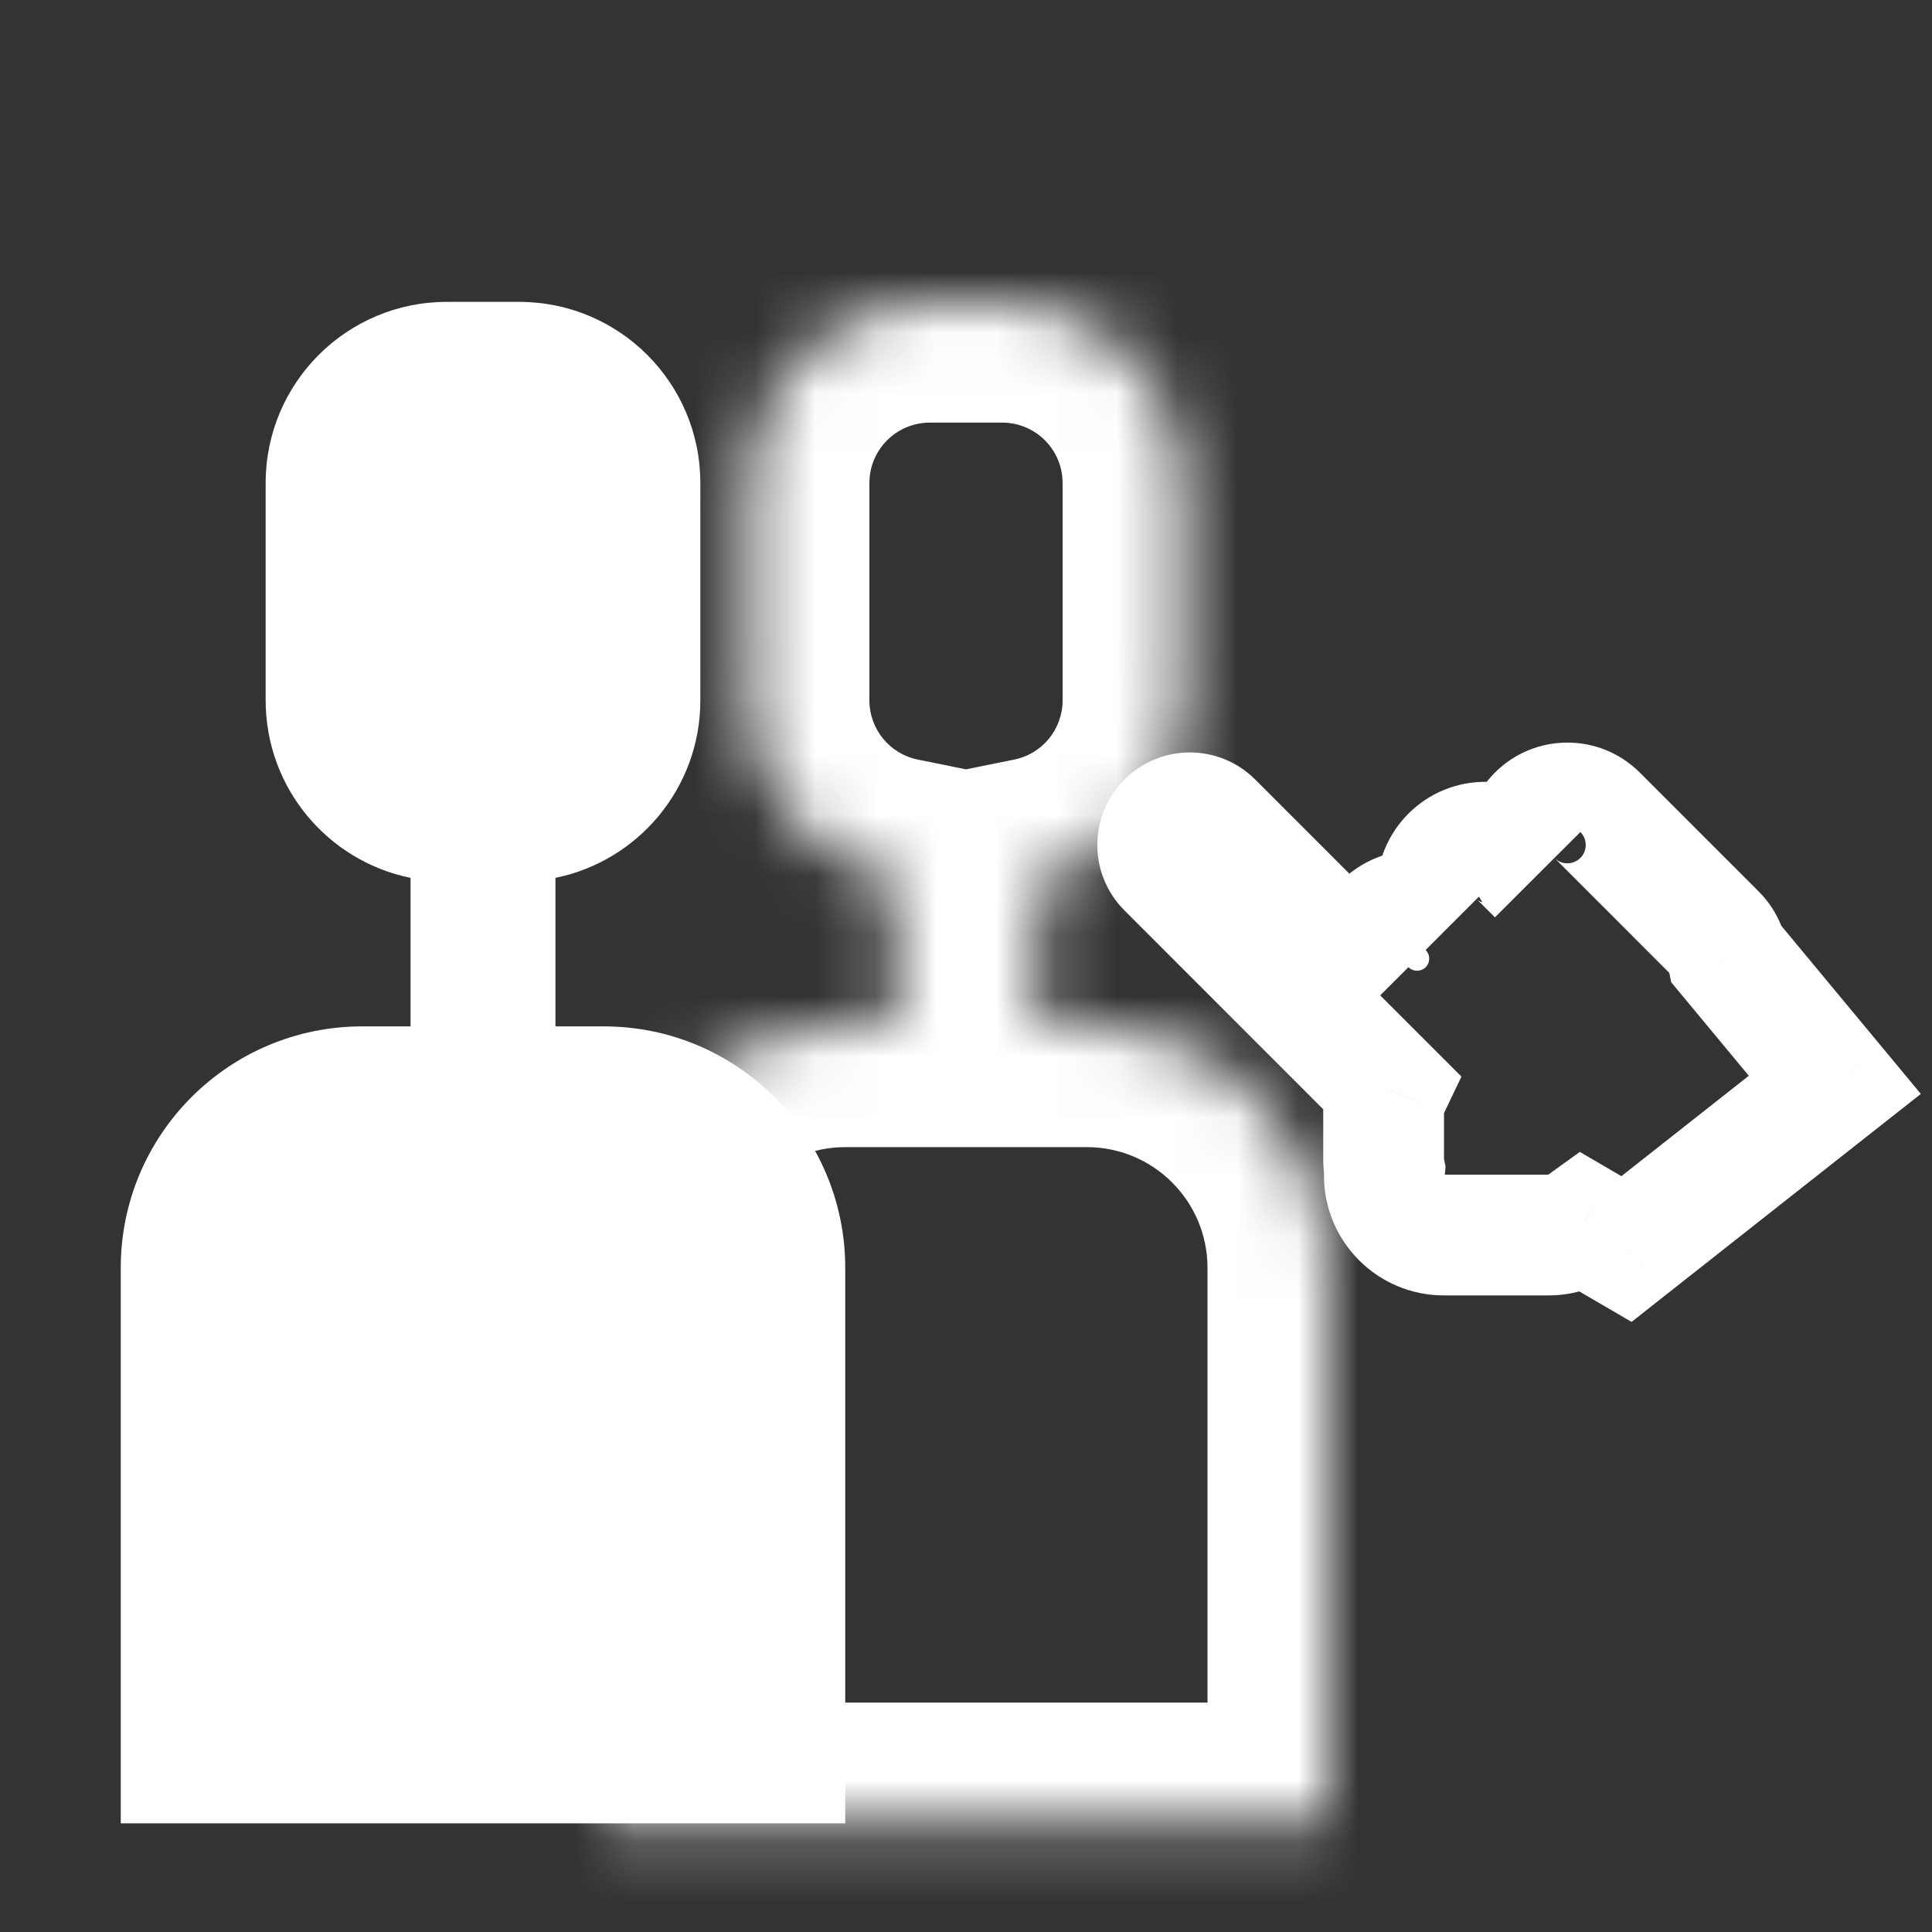
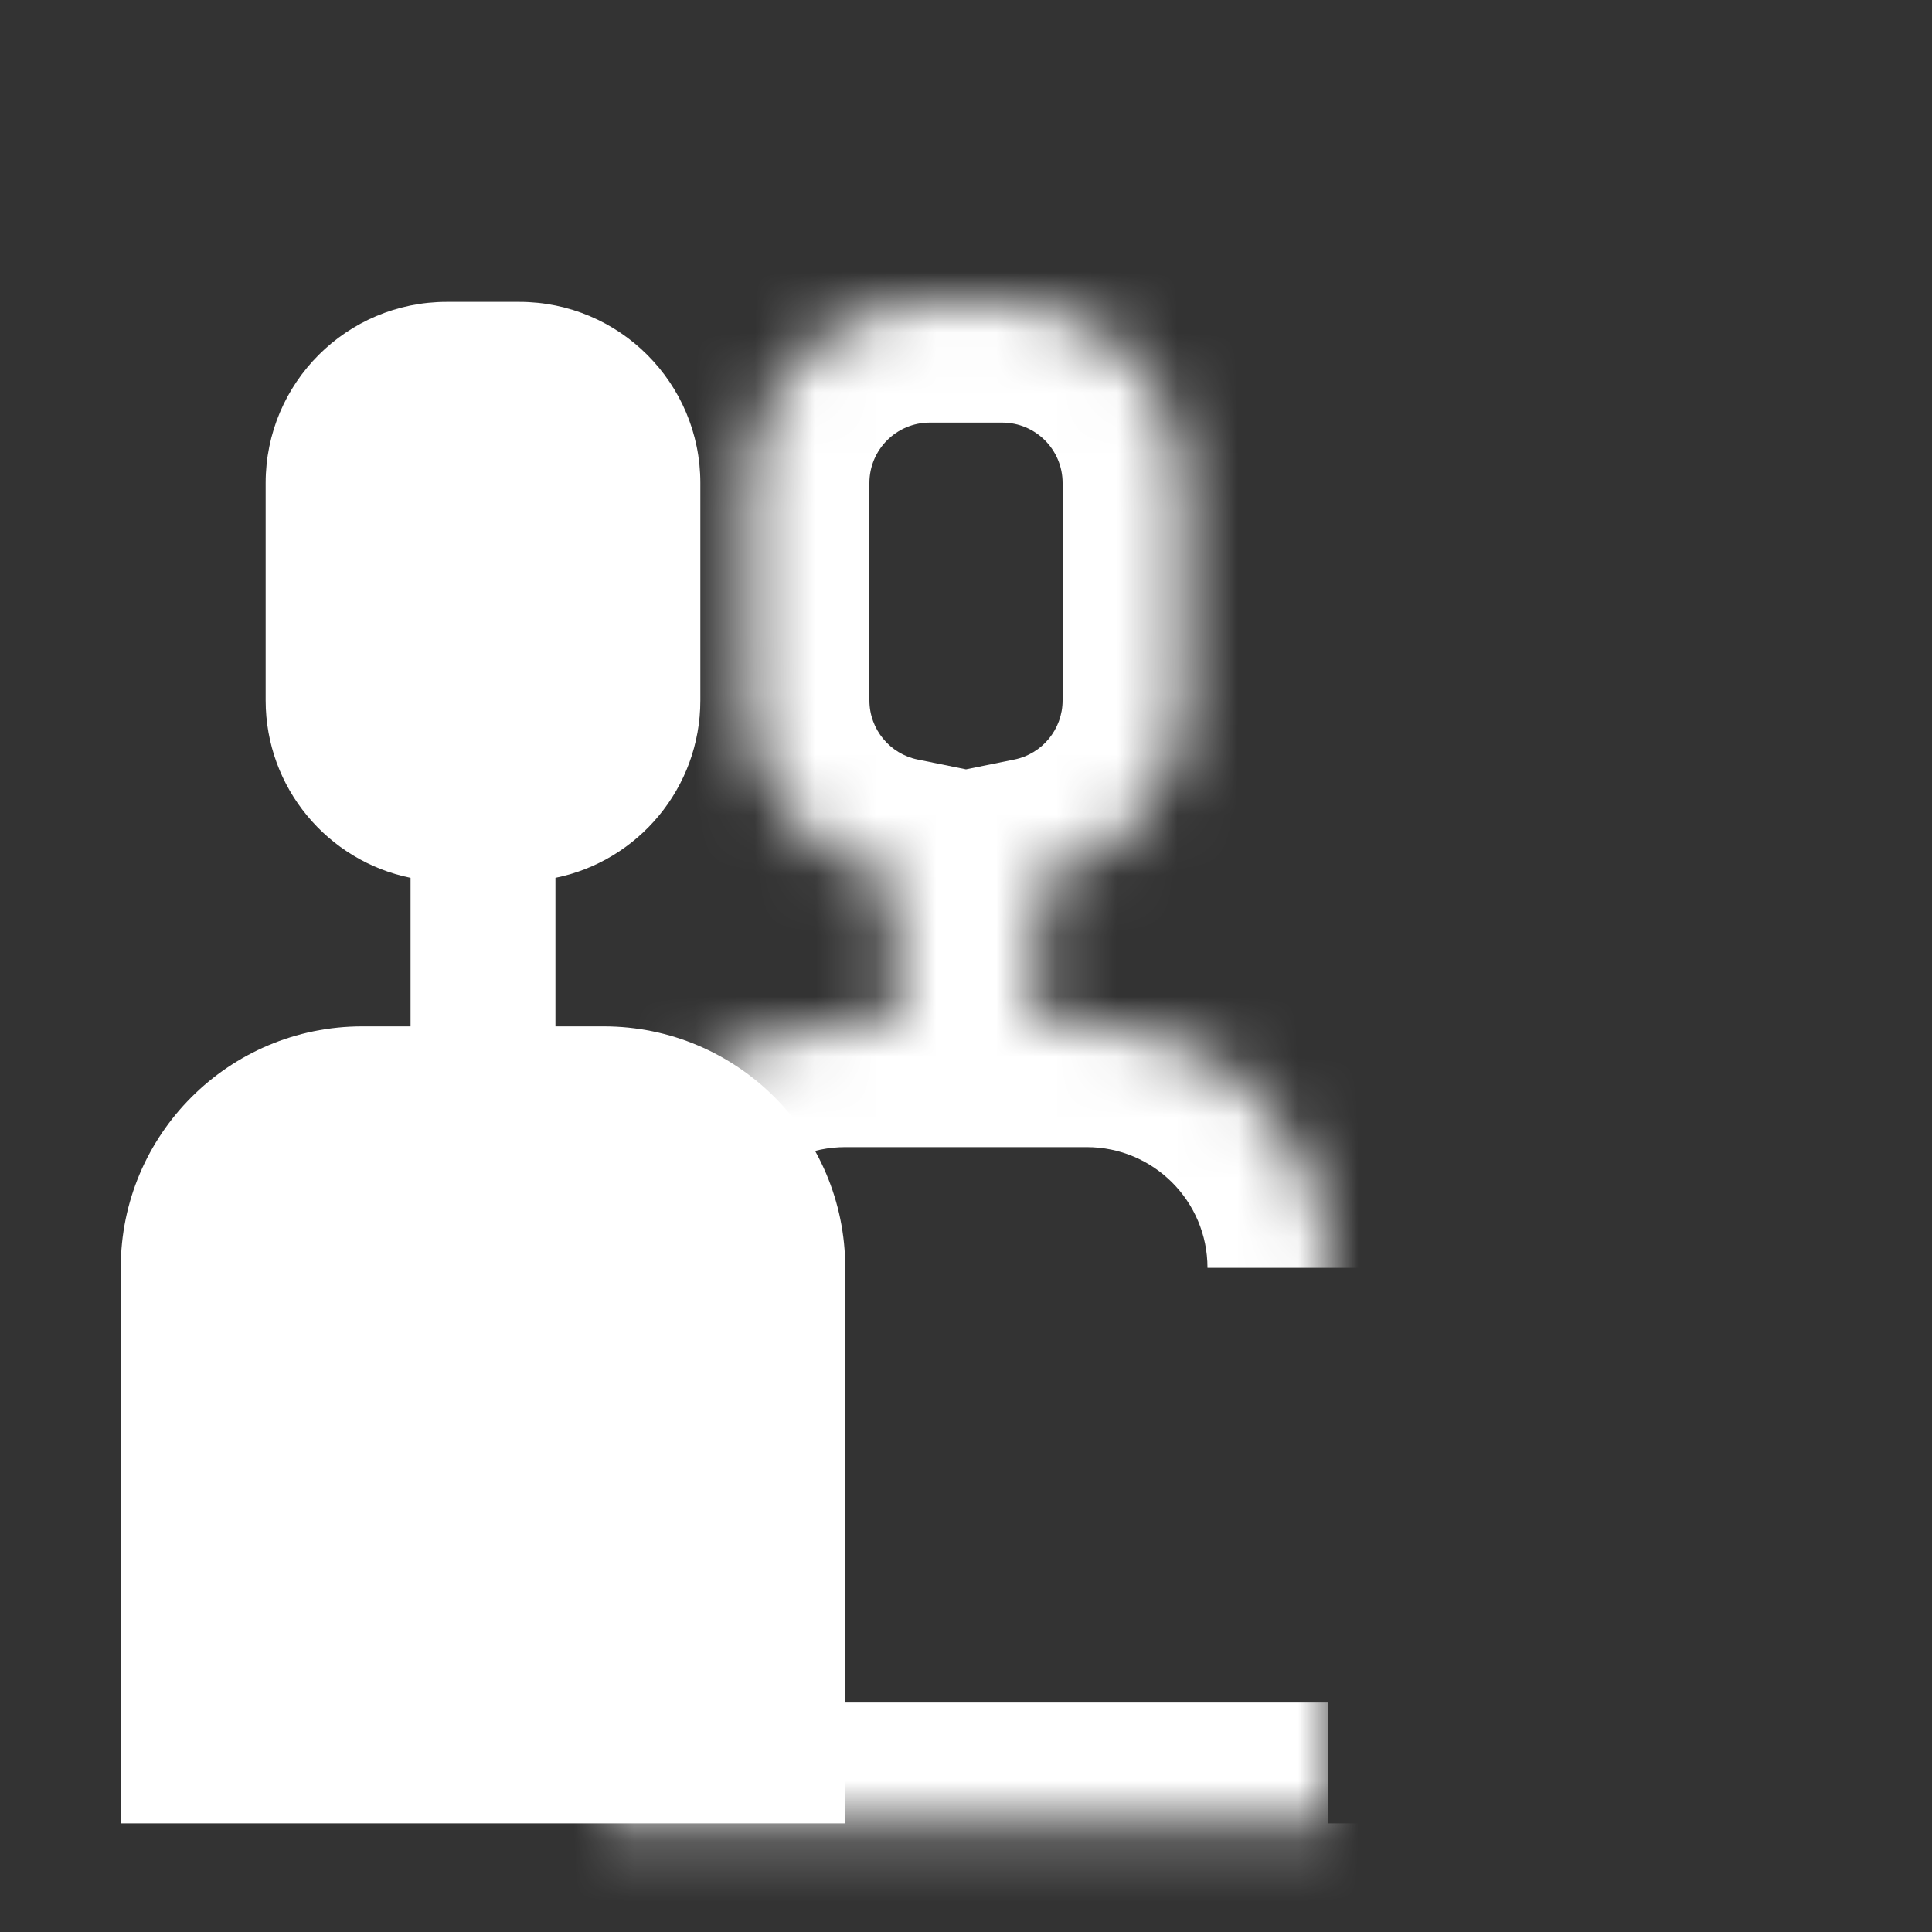
<svg xmlns="http://www.w3.org/2000/svg" width="32" height="32" viewBox="0 0 32 32" fill="none">
  <rect x="0" y="0" width="32" height="32" fill="#333333" stroke="none" />
  <path fill-rule="evenodd" clip-rule="evenodd" d="M4.4 8C4.4 6.343 5.743 5 7.4 5H8.6C10.257 5 11.6 6.343 11.6 8V11.6C11.6 13.051 10.569 14.262 9.2 14.54V17H10C12.209 17 14 18.791 14 21V30.2H2V21C2 18.791 3.791 17 6 17H6.8V14.54C5.431 14.262 4.4 13.051 4.4 11.6V8Z" fill="white" />
  <mask id="path-2-inside-1_29_267" fill="white">
    <path fill-rule="evenodd" clip-rule="evenodd" d="M12.4 8C12.4 6.343 13.743 5 15.4 5H16.6C18.257 5 19.6 6.343 19.6 8V11.6C19.6 13.051 18.569 14.262 17.2 14.54V17H18C20.209 17 22 18.791 22 21V30.2H10V21C10 18.791 11.791 17 14 17H14.8V14.54C13.431 14.262 12.4 13.051 12.4 11.6V8Z" />
  </mask>
-   <path d="M17.2 14.54L16.802 12.58L15.2 12.905V14.54H17.2ZM17.2 17H15.2V19H17.2V17ZM22 30.2V32.2H24V30.2H22ZM10 30.2H8V32.2H10V30.2ZM14.8 17V19H16.8V17H14.8ZM14.8 14.54H16.8V12.905L15.198 12.58L14.8 14.54ZM15.4 3C12.639 3 10.4 5.239 10.4 8H14.4C14.4 7.448 14.848 7 15.4 7V3ZM16.6 3H15.4V7H16.6V3ZM21.6 8C21.6 5.239 19.361 3 16.6 3V7C17.152 7 17.6 7.448 17.6 8H21.6ZM21.6 11.6V8H17.6V11.6H21.6ZM17.598 16.5C19.881 16.037 21.6 14.021 21.6 11.6H17.6C17.6 12.082 17.258 12.488 16.802 12.58L17.598 16.5ZM15.2 14.54V17H19.2V14.54H15.2ZM18 15H17.2V19H18V15ZM24 21C24 17.686 21.314 15 18 15V19C19.105 19 20 19.895 20 21H24ZM24 30.2V21H20V30.2H24ZM10 32.2H22V28.2H10V32.2ZM8 21V30.2H12V21H8ZM14 15C10.686 15 8 17.686 8 21H12C12 19.895 12.895 19 14 19V15ZM14.8 15H14V19H14.8V15ZM16.8 17V14.54H12.8V17H16.8ZM10.4 11.6C10.4 14.021 12.119 16.037 14.402 16.5L15.198 12.58C14.742 12.488 14.4 12.082 14.4 11.6H10.4ZM10.4 8V11.6H14.4V8H10.4Z" fill="white" mask="url(#path-2-inside-1_29_267)" />
+   <path d="M17.2 14.54L16.802 12.58L15.2 12.905V14.54H17.2ZM17.2 17H15.2V19H17.2V17ZM22 30.2V32.2H24V30.2H22ZM10 30.2H8V32.2H10V30.2ZM14.8 17V19H16.8V17H14.8ZM14.8 14.54H16.8V12.905L15.198 12.58L14.8 14.54ZM15.4 3C12.639 3 10.4 5.239 10.4 8H14.4C14.4 7.448 14.848 7 15.4 7V3ZM16.6 3H15.4V7H16.6V3ZM21.6 8C21.6 5.239 19.361 3 16.6 3V7C17.152 7 17.6 7.448 17.6 8H21.6ZM21.6 11.6V8H17.6V11.6H21.6ZM17.598 16.5C19.881 16.037 21.6 14.021 21.6 11.6H17.6C17.6 12.082 17.258 12.488 16.802 12.58L17.598 16.5ZM15.2 14.54V17H19.2V14.54H15.2ZM18 15H17.2V19H18V15ZM24 21C24 17.686 21.314 15 18 15V19C19.105 19 20 19.895 20 21H24ZM24 30.2H20V30.2H24ZM10 32.2H22V28.2H10V32.2ZM8 21V30.2H12V21H8ZM14 15C10.686 15 8 17.686 8 21H12C12 19.895 12.895 19 14 19V15ZM14.8 15H14V19H14.8V15ZM16.8 17V14.54H12.8V17H16.8ZM10.4 11.6C10.4 14.021 12.119 16.037 14.402 16.5L15.198 12.58C14.742 12.488 14.4 12.082 14.4 11.6H10.4ZM10.4 8V11.6H14.4V8H10.4Z" fill="white" mask="url(#path-2-inside-1_29_267)" />
  <mask id="path-4-outside-2_29_267" maskUnits="userSpaceOnUse" x="16.512" y="8.512" width="16.264" height="16.264" fill="black">
-     <rect fill="white" x="16.512" y="8.512" width="16.264" height="16.264" />
-     <path fill-rule="evenodd" clip-rule="evenodd" d="M22.933 19.377C22.923 19.323 22.917 19.268 22.917 19.211L22.917 18.401C22.917 18.272 22.946 18.149 22.999 18.039L19.331 14.372C19.123 14.164 19.123 13.827 19.331 13.619C19.539 13.411 19.876 13.411 20.084 13.619L22.906 16.441C22.595 16.129 22.595 15.624 22.906 15.313C23.218 15.001 23.724 15.001 24.035 15.313C23.724 15.001 23.724 14.495 24.035 14.184C24.347 13.872 24.853 13.872 25.165 14.184L25.468 14.487C25.197 14.215 25.197 13.775 25.468 13.503C25.74 13.231 26.181 13.231 26.453 13.503L28.422 15.472C28.522 15.572 28.585 15.696 28.611 15.825L30.391 17.968L26.94 20.688L26.224 20.27C26.063 20.387 25.864 20.456 25.649 20.456L23.914 20.456C23.37 20.456 22.929 20.015 22.929 19.471C22.929 19.439 22.93 19.408 22.933 19.377Z" />
-   </mask>
+     </mask>
  <path d="M22.933 19.377L23.929 19.471L23.943 19.325L23.914 19.18L22.933 19.377ZM22.917 19.211L23.917 19.211L23.917 19.211L22.917 19.211ZM22.917 18.401L23.917 18.401L23.917 18.401L22.917 18.401ZM22.999 18.039L23.901 18.47L24.206 17.832L23.706 17.332L22.999 18.039ZM22.906 16.441L22.199 17.148L23.613 15.735L22.906 16.441ZM25.468 14.487L24.761 15.194L26.176 13.781L25.468 14.487ZM28.611 15.825L27.631 16.024L27.681 16.27L27.842 16.464L28.611 15.825ZM30.391 17.968L31.01 18.753L31.815 18.119L31.16 17.329L30.391 17.968ZM26.94 20.688L26.436 21.552L27.024 21.895L27.559 21.473L26.94 20.688ZM26.224 20.27L26.728 19.407L26.167 19.079L25.64 19.459L26.224 20.27ZM25.649 20.456L25.649 19.456L25.649 20.456ZM23.914 20.456L23.914 21.456L23.914 21.456L23.914 20.456ZM22.929 19.471L23.929 19.471L23.929 19.471L22.929 19.471ZM23.914 19.18C23.916 19.191 23.917 19.201 23.917 19.211L21.917 19.211C21.917 19.334 21.929 19.456 21.953 19.574L23.914 19.18ZM23.917 19.211L23.917 18.401L21.917 18.401L21.917 19.211L23.917 19.211ZM23.917 18.401C23.917 18.424 23.912 18.448 23.901 18.47L22.096 17.609C21.981 17.85 21.917 18.119 21.917 18.401L23.917 18.401ZM23.706 17.332L20.038 13.665L18.624 15.079L22.291 18.747L23.706 17.332ZM20.038 13.665C20.221 13.847 20.221 14.143 20.038 14.326L18.624 12.912C18.025 13.51 18.025 14.48 18.624 15.079L20.038 13.665ZM20.038 14.326C19.855 14.509 19.559 14.509 19.377 14.326L20.791 12.912C20.192 12.313 19.222 12.313 18.624 12.912L20.038 14.326ZM19.377 14.326L22.199 17.148L23.613 15.734L20.791 12.912L19.377 14.326ZM23.613 15.735C23.692 15.813 23.692 15.941 23.613 16.02L22.199 14.605C21.497 15.307 21.497 16.445 22.198 17.148L23.613 15.735ZM23.613 16.02C23.535 16.098 23.407 16.098 23.328 16.02L24.742 14.605C24.04 13.903 22.901 13.903 22.199 14.605L23.613 16.02ZM24.742 14.605C24.821 14.684 24.821 14.812 24.742 14.891L23.328 13.476C22.626 14.179 22.626 15.317 23.328 16.02L24.742 14.605ZM24.742 14.891C24.664 14.969 24.536 14.969 24.457 14.891L25.872 13.476C25.169 12.774 24.031 12.774 23.328 13.476L24.742 14.891ZM24.457 14.891L24.761 15.194L26.175 13.78L25.872 13.476L24.457 14.891ZM26.176 13.781C26.294 13.899 26.294 14.092 26.176 14.21L24.761 12.796C24.099 13.458 24.099 14.531 24.76 15.193L26.176 13.781ZM26.176 14.21C26.057 14.329 25.864 14.329 25.746 14.21L27.16 12.796C26.498 12.134 25.424 12.134 24.761 12.796L26.176 14.21ZM25.746 14.21L27.714 16.179L29.129 14.765L27.16 12.796L25.746 14.21ZM27.714 16.179C27.672 16.136 27.643 16.081 27.631 16.024L29.591 15.627C29.527 15.31 29.372 15.008 29.129 14.765L27.714 16.179ZM27.842 16.464L29.621 18.607L31.16 17.329L29.381 15.186L27.842 16.464ZM29.772 17.183L26.321 19.902L27.559 21.473L31.01 18.753L29.772 17.183ZM27.444 19.824L26.728 19.407L25.721 21.134L26.436 21.552L27.444 19.824ZM25.64 19.459C25.641 19.458 25.642 19.457 25.645 19.457C25.648 19.456 25.649 19.456 25.649 19.456L25.649 21.456C26.081 21.456 26.483 21.317 26.809 21.082L25.64 19.459ZM25.649 19.456L23.914 19.456L23.914 21.456L25.649 21.456L25.649 19.456ZM23.914 19.456C23.914 19.456 23.914 19.456 23.916 19.456C23.917 19.456 23.919 19.457 23.92 19.457C23.923 19.458 23.924 19.459 23.925 19.46C23.925 19.461 23.926 19.462 23.927 19.465C23.928 19.466 23.928 19.467 23.929 19.469C23.929 19.47 23.929 19.471 23.929 19.471L21.929 19.471C21.929 20.567 22.818 21.456 23.914 21.456L23.914 19.456ZM23.929 19.471L23.929 19.471L21.938 19.283C21.932 19.345 21.929 19.408 21.929 19.471L23.929 19.471Z" fill="white" mask="url(#path-4-outside-2_29_267)" />
</svg>